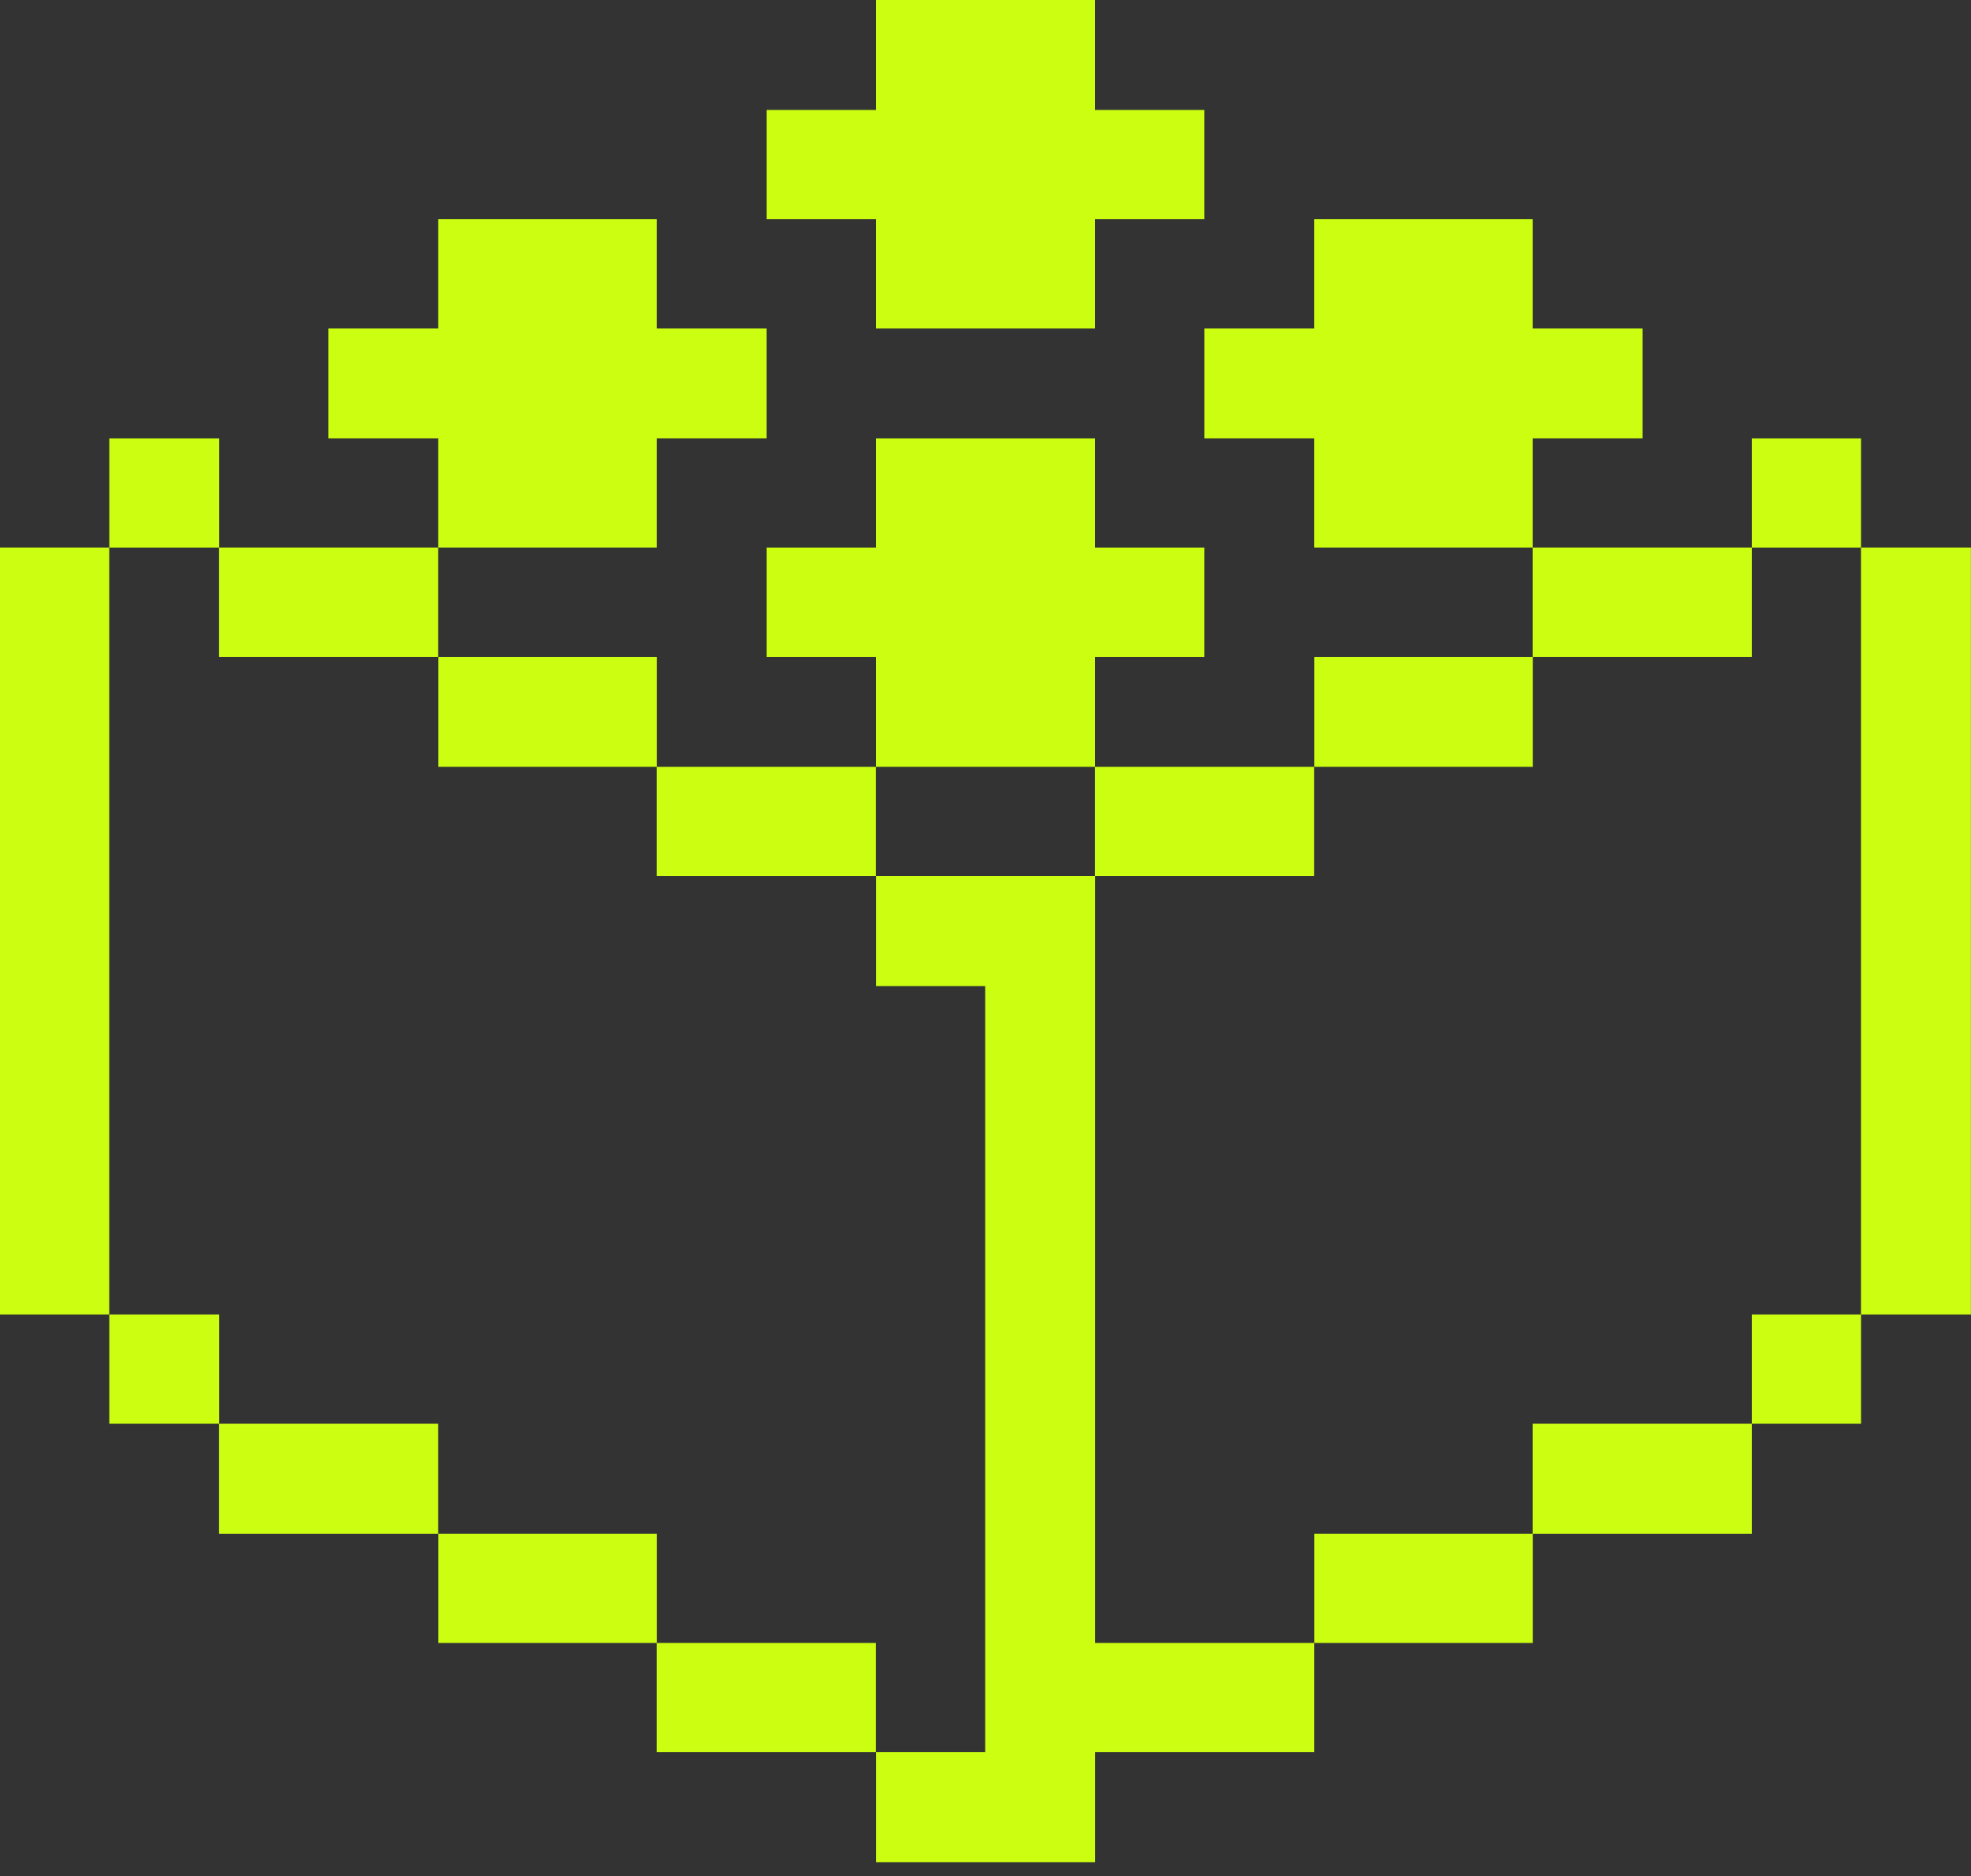
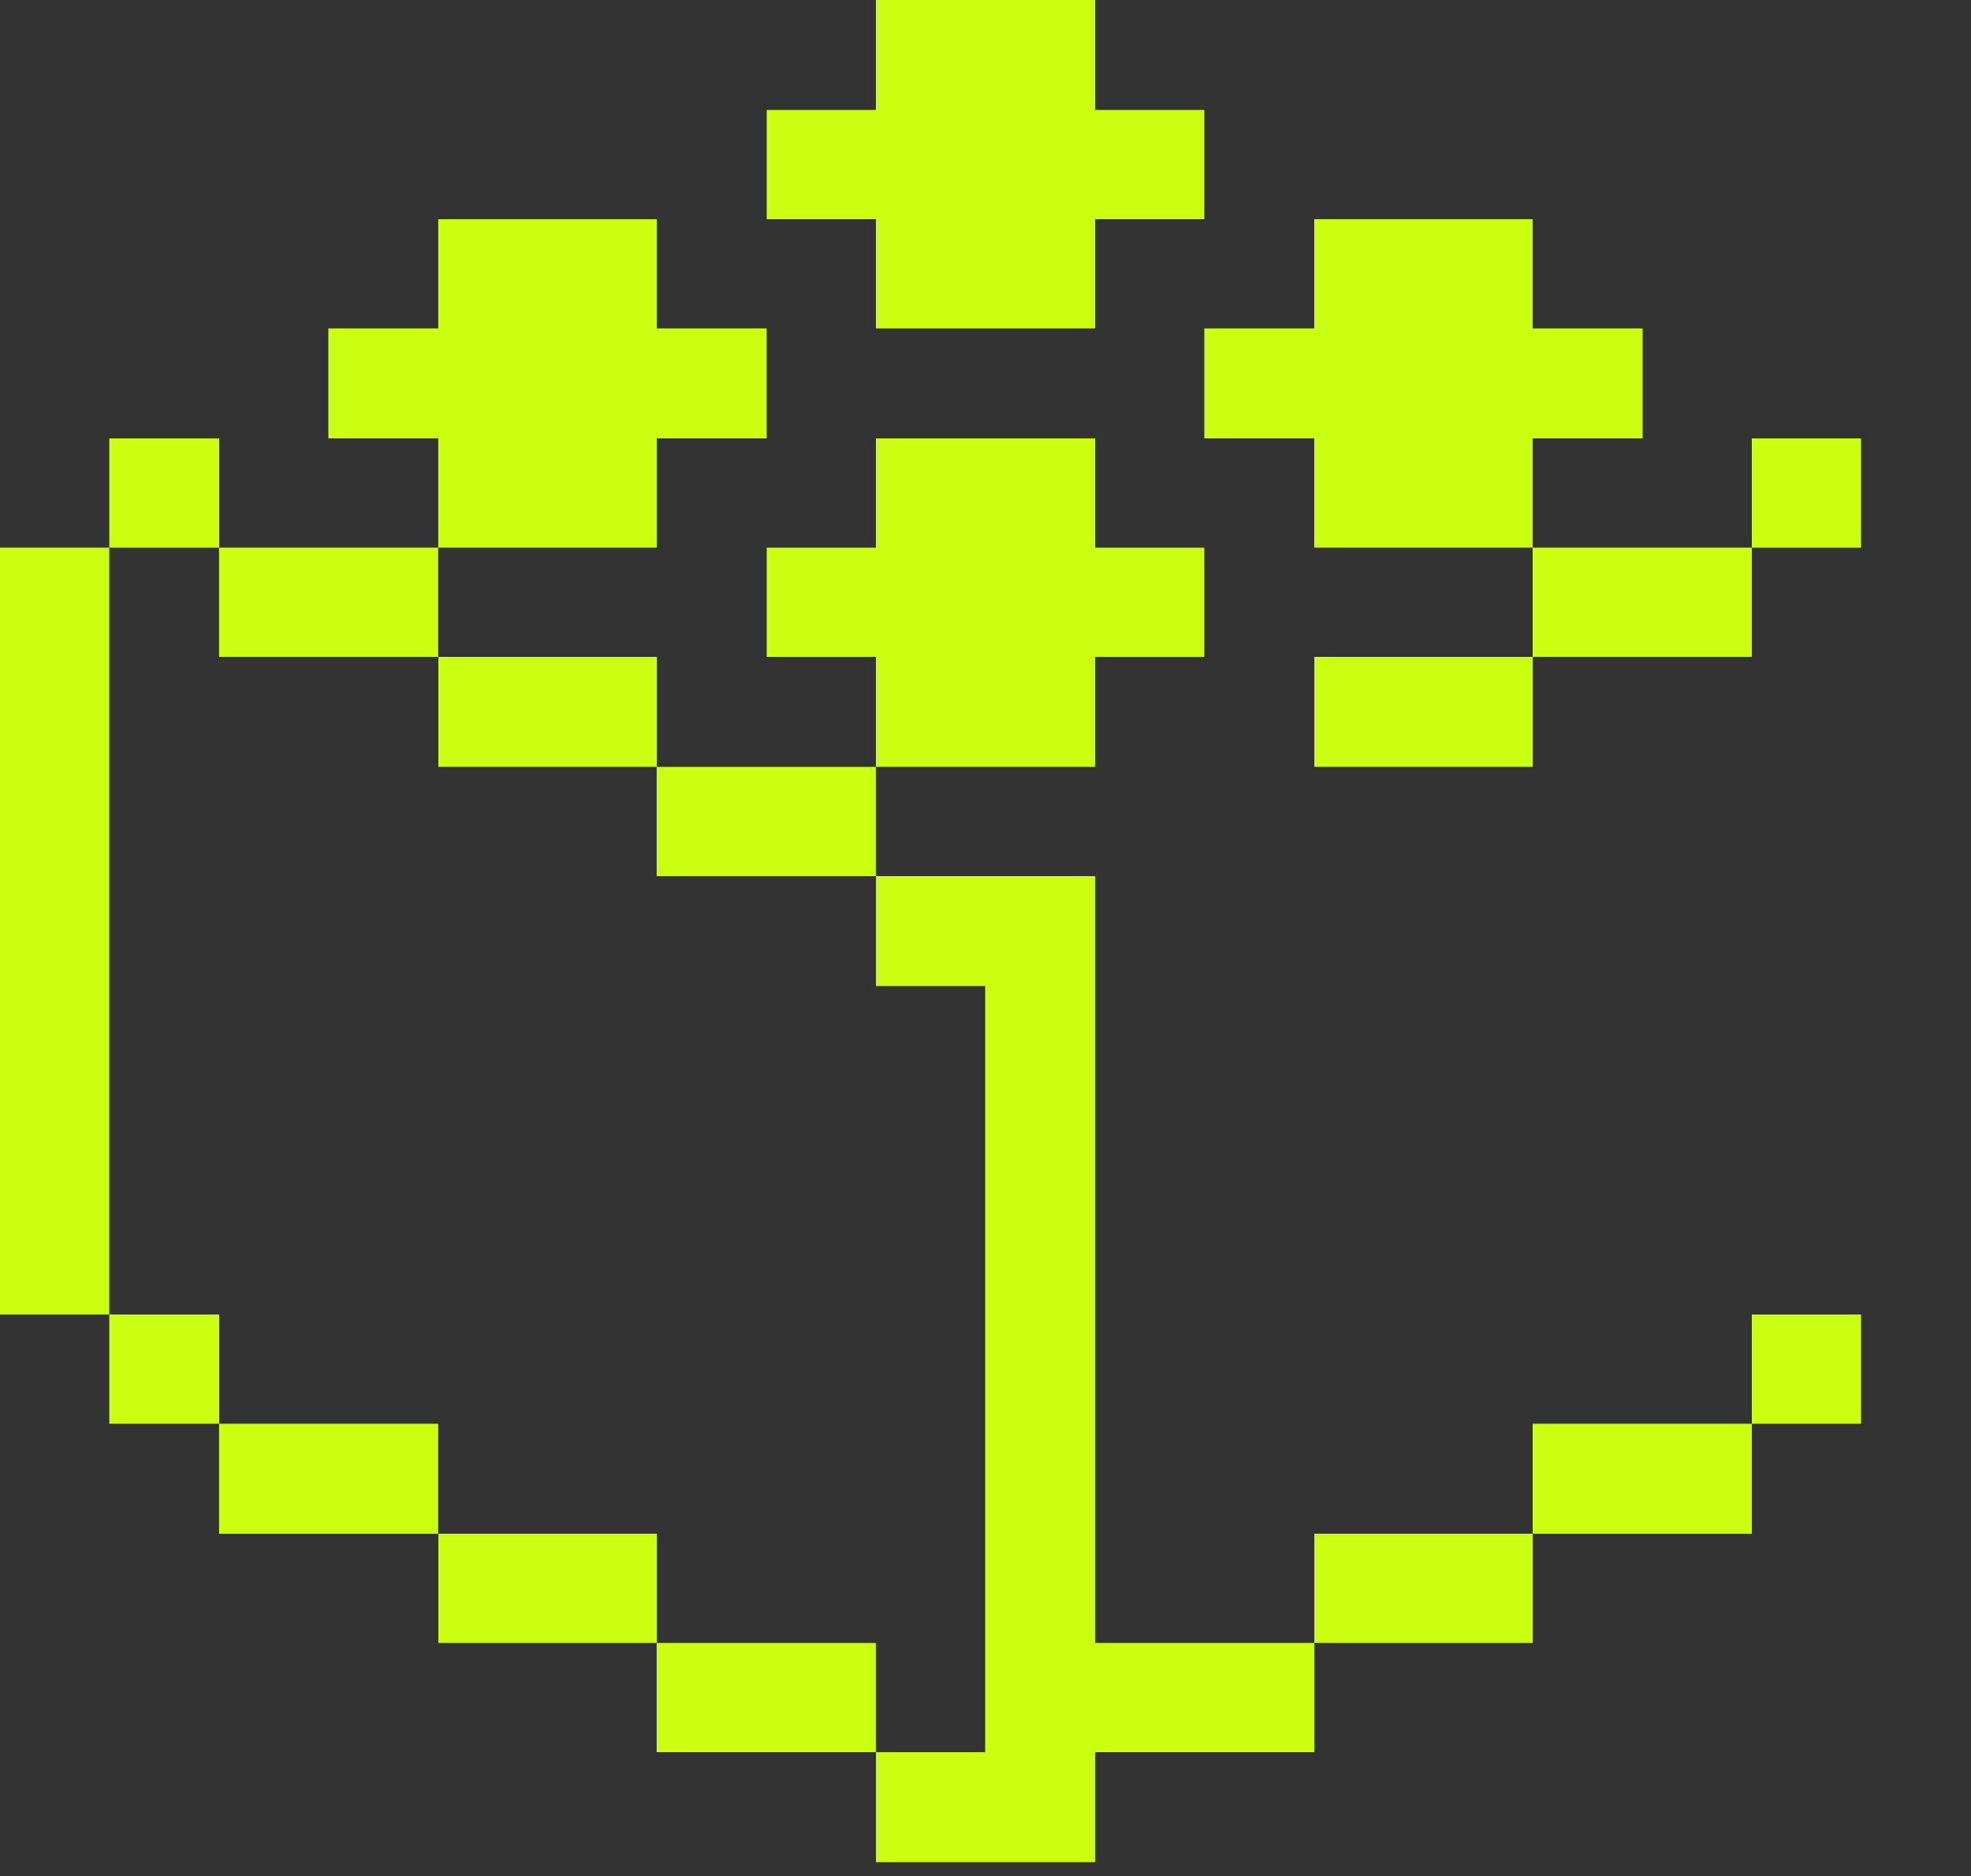
<svg xmlns="http://www.w3.org/2000/svg" preserveAspectRatio="none" width="100%" height="100%" overflow="visible" style="display: block;" viewBox="0 0 62 59" fill="none">
  <rect x="0" y="0" width="62" height="59" fill="#333333" stroke="none" />
  <g id="Group">
-     <path id="Vector" d="M61.997 17.223H58.539V41.34H61.997V17.223Z" fill="#CCFE12" />
    <path id="Vector_2" d="M58.541 41.34H55.105V44.776H58.541V41.34Z" fill="#CCFE12" />
    <path id="Vector_3" d="M58.541 13.788H55.105V17.224H58.541V13.788Z" fill="#CCFE12" />
    <path id="Vector_4" d="M55.105 17.223H48.211V20.658H55.105V17.223Z" fill="#CCFE12" />
    <path id="Vector_5" d="M55.105 44.776H48.211V48.235H55.105V44.776Z" fill="#CCFE12" />
    <path id="Vector_6" d="M51.67 13.787V10.329H48.212V6.894H41.341V10.329H37.883V13.787H41.341V17.223H48.212V13.787H51.67Z" fill="#CCFE12" />
    <path id="Vector_7" d="M48.215 20.659H41.344V24.117H48.215V20.659Z" fill="#CCFE12" />
    <path id="Vector_8" d="M48.215 48.234H41.344V51.67H48.215V48.234Z" fill="#CCFE12" />
    <path id="Vector_9" d="M34.449 58.564V55.105H41.342V51.67H34.449V27.553H27.555V31.011H30.99V55.105H27.555V58.564H34.449Z" fill="#CCFE12" />
-     <path id="Vector_10" d="M41.339 24.117H34.445V27.553H41.339V24.117Z" fill="#CCFE12" />
    <path id="Vector_11" d="M34.447 20.659H37.882V17.224H34.447V13.788H27.553V17.224H24.117V20.659H27.553V24.117H34.447V20.659Z" fill="#CCFE12" />
    <path id="Vector_12" d="M27.553 0V3.458H24.117V6.894H27.553V10.329H34.447V6.894H37.882V3.458H34.447V0H27.553Z" fill="#CCFE12" />
    <path id="Vector_13" d="M27.55 51.67H20.656V55.105H27.55V51.67Z" fill="#CCFE12" />
    <path id="Vector_14" d="M27.55 24.117H20.656V27.553H27.55V24.117Z" fill="#CCFE12" />
    <path id="Vector_15" d="M20.66 48.234H13.789V51.67H20.66V48.234Z" fill="#CCFE12" />
    <path id="Vector_16" d="M20.658 13.787H24.116V10.329H20.658V6.894H13.786V10.329H10.328V13.787H13.786V17.223H20.658V13.787Z" fill="#CCFE12" />
    <path id="Vector_17" d="M20.66 20.659H13.789V24.117H20.66V20.659Z" fill="#CCFE12" />
    <path id="Vector_18" d="M13.784 44.776H6.891V48.235H13.784V44.776Z" fill="#CCFE12" />
    <path id="Vector_19" d="M13.784 17.223H6.891V20.658H13.784V17.223Z" fill="#CCFE12" />
    <path id="Vector_20" d="M6.896 41.34H3.438V44.776H6.896V41.34Z" fill="#CCFE12" />
    <path id="Vector_21" d="M6.896 13.788H3.438V17.224H6.896V13.788Z" fill="#CCFE12" />
    <path id="Vector_22" d="M3.436 17.223H0V41.34H3.436V17.223Z" fill="#CCFE12" />
  </g>
</svg>